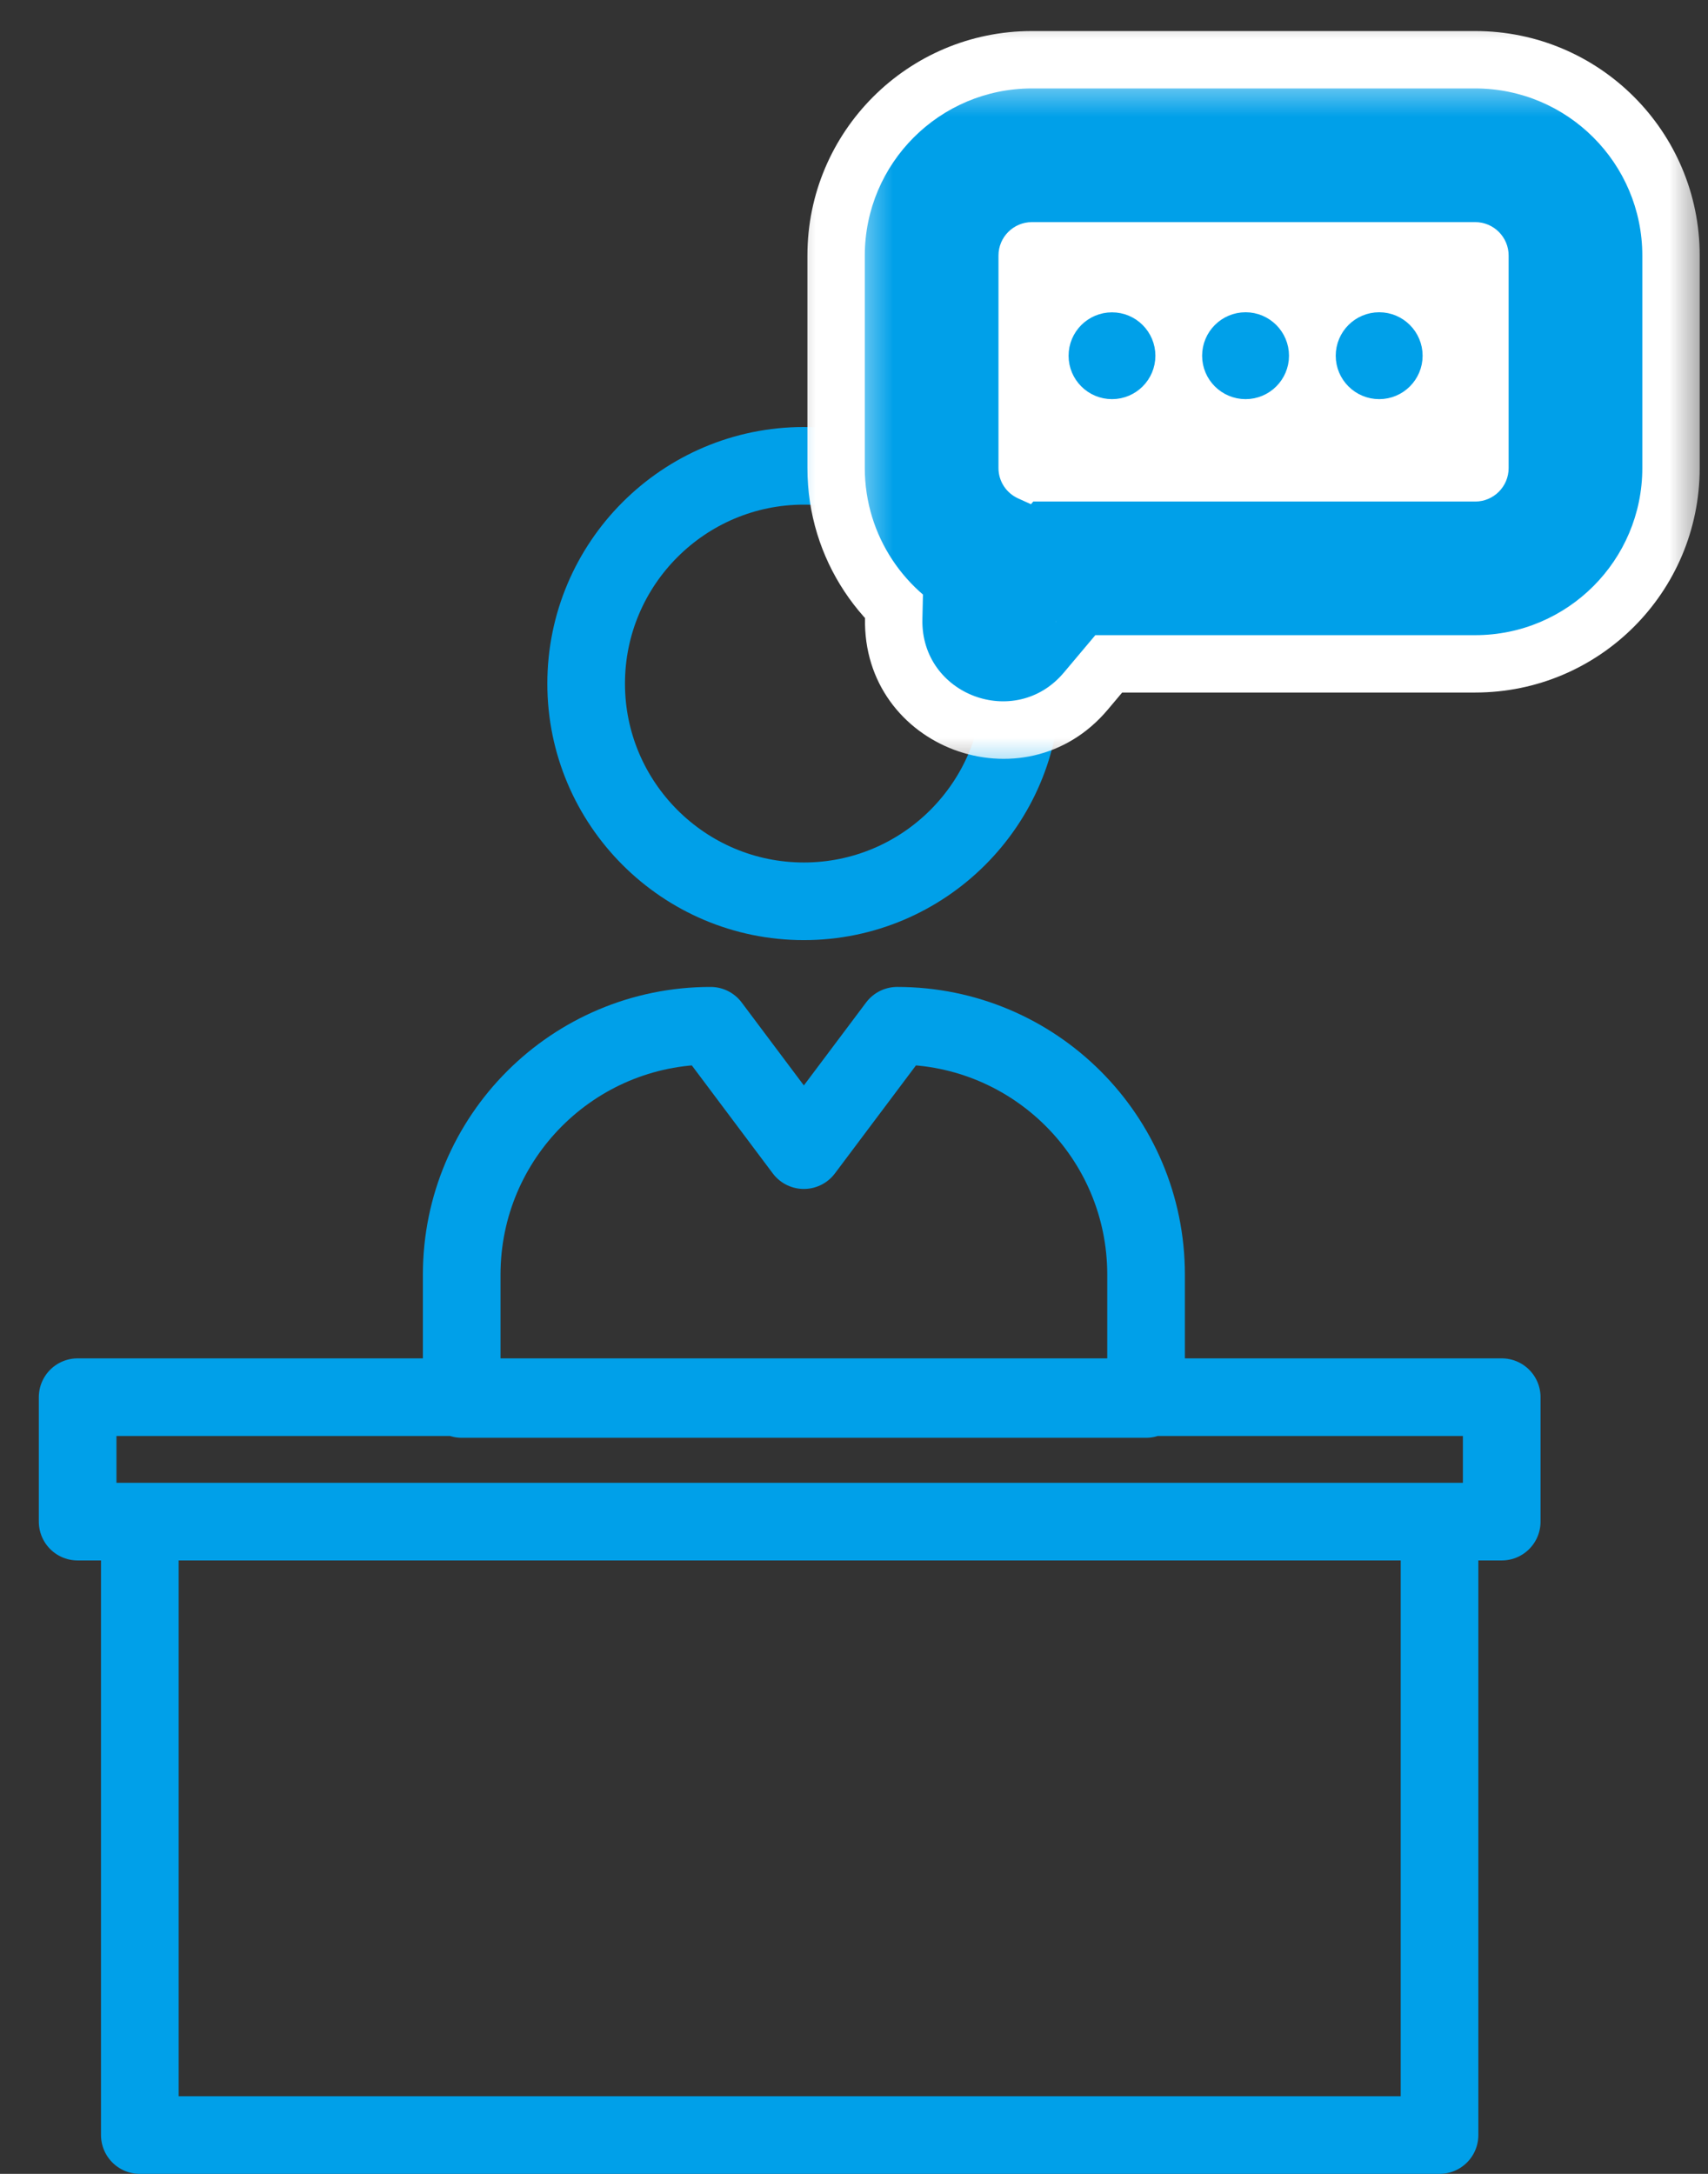
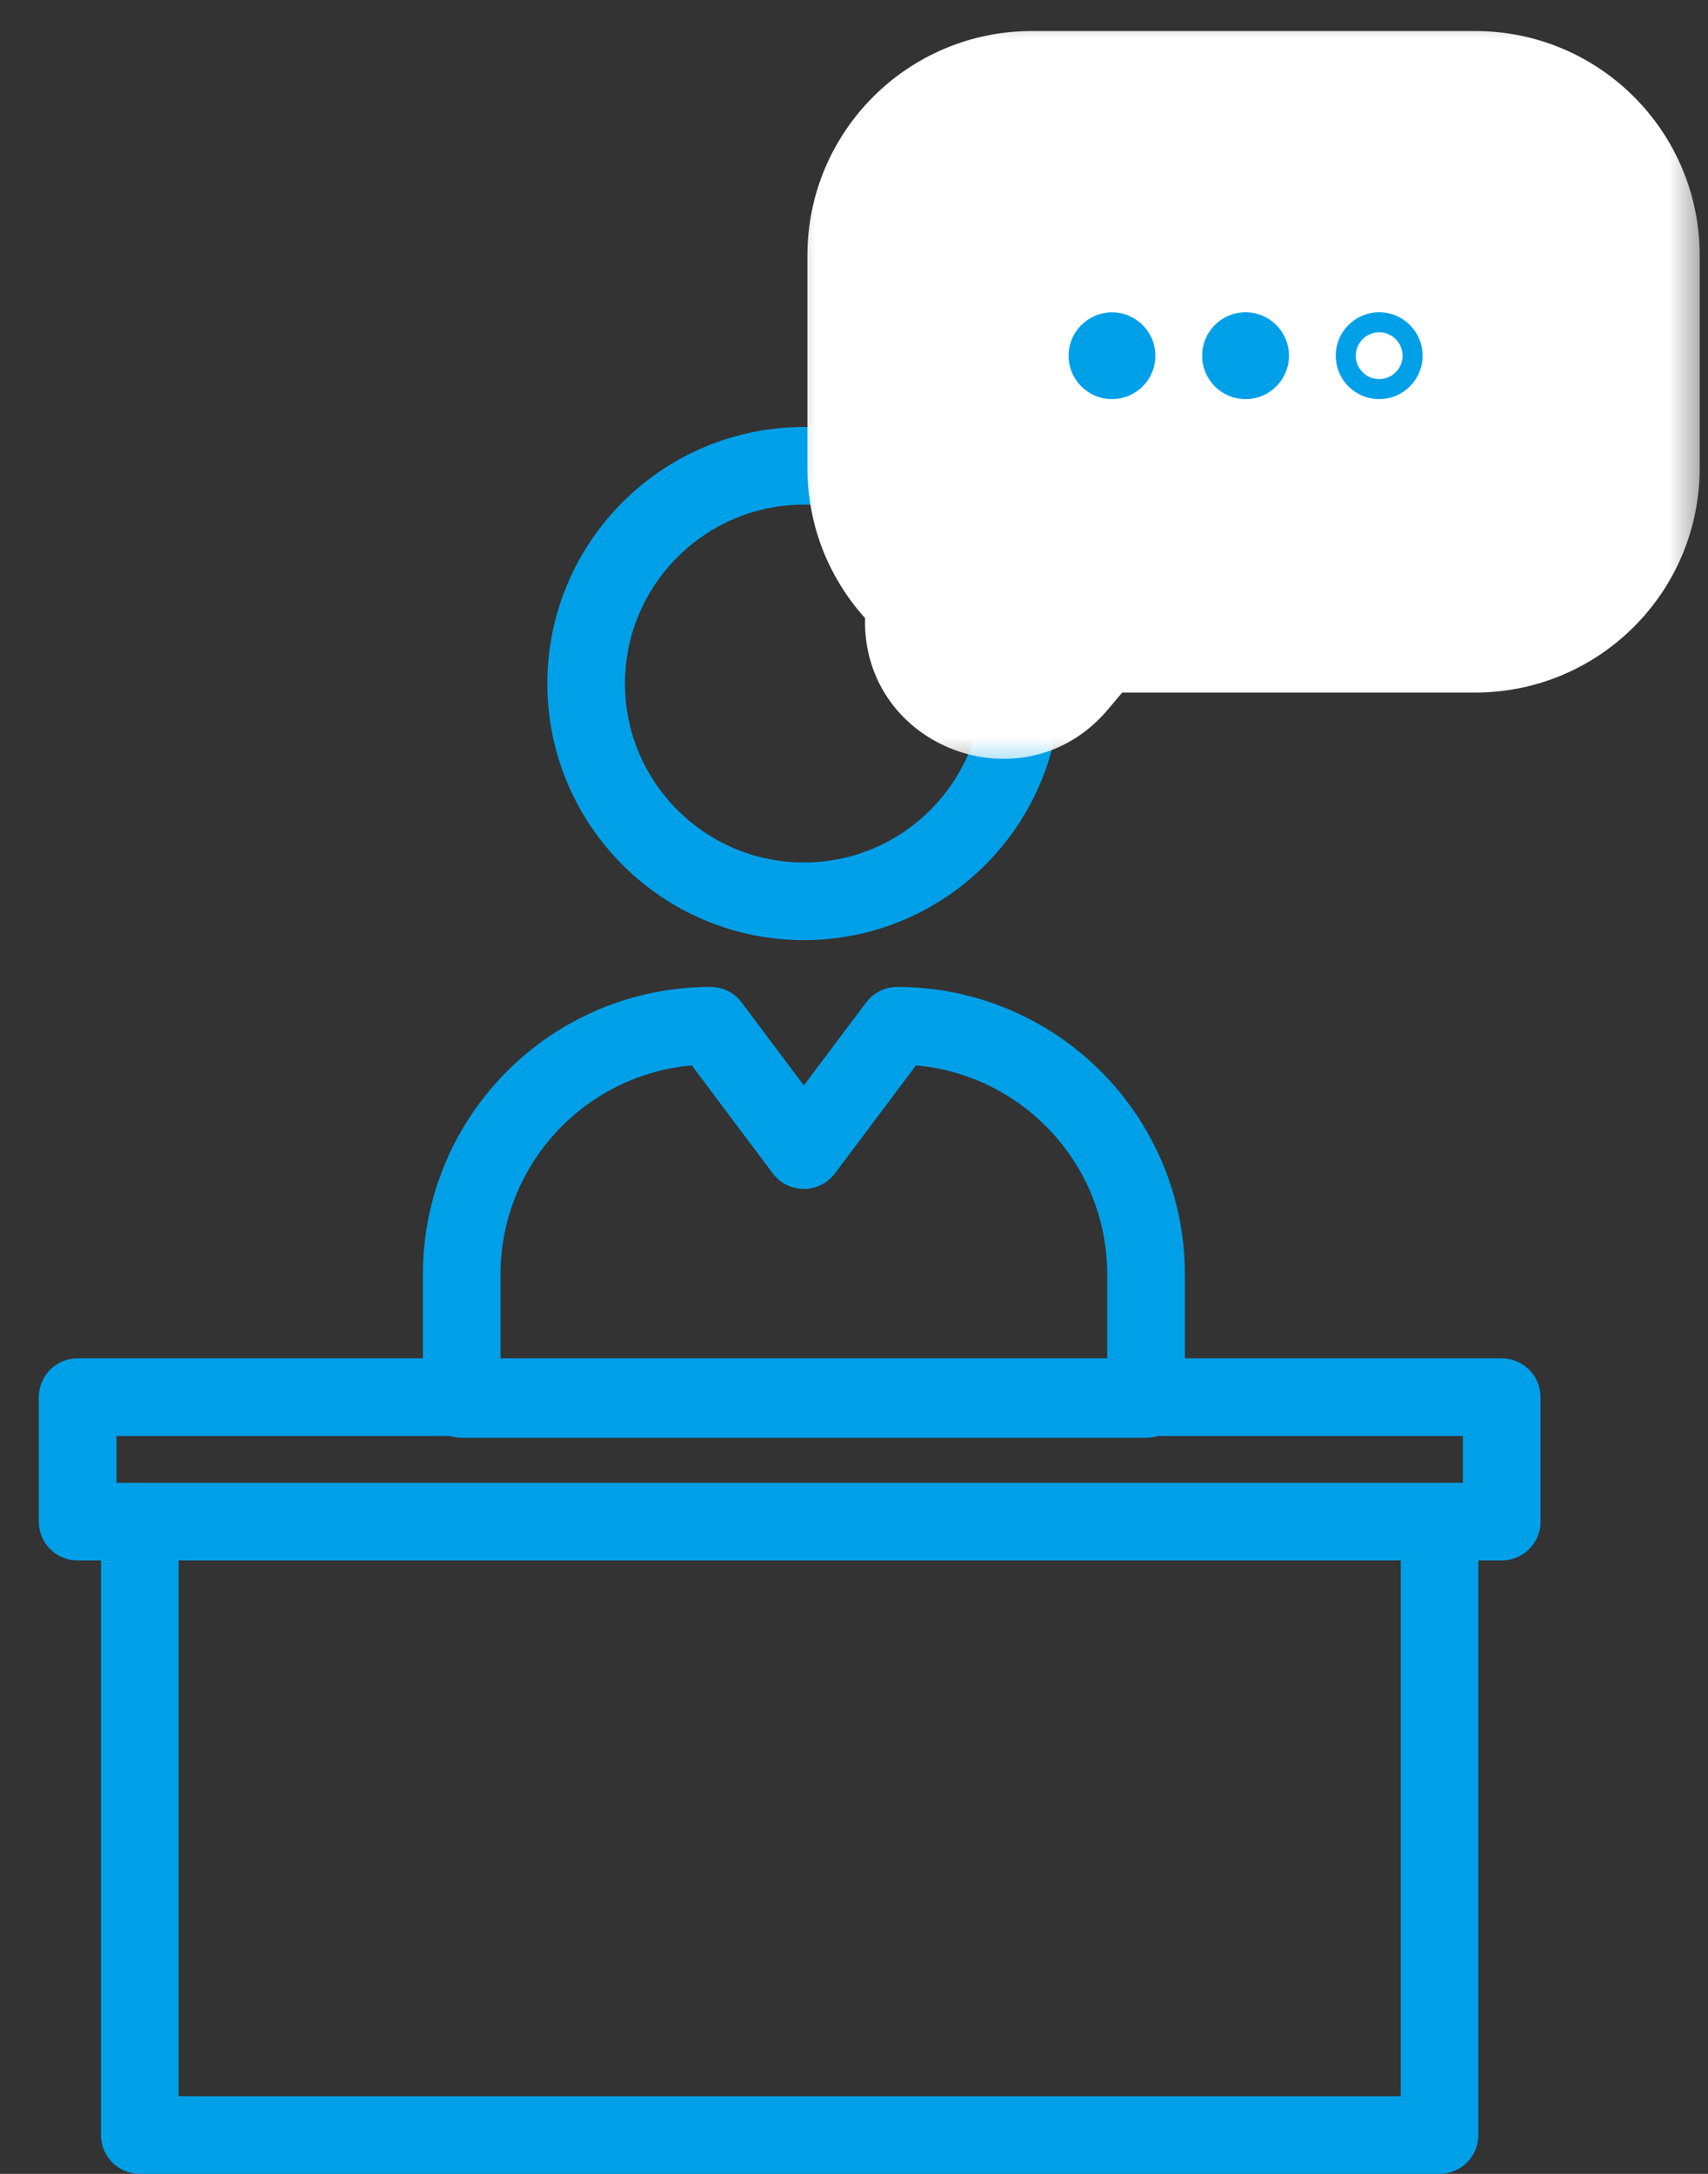
<svg xmlns="http://www.w3.org/2000/svg" width="22" height="28" viewBox="0 0 22 28" fill="none">
  <rect x="0" y="0" width="22" height="28" fill="#333333" stroke="none" />
  <path d="M19.343 19.599H1V17.996H19.343V19.599ZM18.542 27.5H1.801V19.599H18.542V27.5ZM13.159 8.805C13.159 7.258 11.901 6 10.354 6C8.808 6 7.55 7.258 7.55 8.805C7.55 10.351 8.808 11.609 10.354 11.609C11.901 11.609 13.159 10.351 13.159 8.805ZM9.153 13.212C7.382 13.212 5.947 14.646 5.947 16.417V18.019H14.762V16.417C14.762 14.646 13.327 13.212 11.556 13.212L10.354 14.814L9.153 13.212Z" stroke="#00A0E9" stroke-linecap="round" stroke-linejoin="round" />
  <mask id="path-2-outside-1_3538_1473" maskUnits="userSpaceOnUse" x="10" y="0" width="12" height="10" fill="black">
    <rect fill="white" x="10" width="12" height="10" />
    <path d="M19.002 2C19.715 2 20.293 2.578 20.293 3.291V6.029C20.293 6.742 19.715 7.32 19.002 7.32H13.709L13.045 8.109C12.94 8.234 12.738 8.157 12.741 7.995L12.76 7.204C12.312 7.001 12 6.552 12 6.029V3.291C12 2.578 12.578 2 13.291 2H19.002Z" />
  </mask>
  <path d="M19.002 2C19.715 2 20.293 2.578 20.293 3.291V6.029C20.293 6.742 19.715 7.32 19.002 7.32H13.709L13.045 8.109C12.94 8.234 12.738 8.157 12.741 7.995L12.76 7.204C12.312 7.001 12 6.552 12 6.029V3.291C12 2.578 12.578 2 13.291 2H19.002Z" fill="white" />
  <path d="M19.002 2L19.002 0.4H19.002V2ZM20.293 3.291H21.893V3.291L20.293 3.291ZM20.293 6.029L21.893 6.03V6.029H20.293ZM19.002 7.32V8.92H19.002L19.002 7.32ZM13.709 7.32V5.72H12.964L12.485 6.29L13.709 7.32ZM13.045 8.109L11.821 7.079L11.821 7.079L13.045 8.109ZM12.741 7.995L11.142 7.958L11.142 7.959L12.741 7.995ZM12.76 7.204L14.359 7.242L14.384 6.184L13.42 5.747L12.76 7.204ZM12 6.029H10.4L10.4 6.03L12 6.029ZM12 3.291L10.4 3.291V3.291H12ZM13.291 2V0.4H13.291L13.291 2ZM19.002 2L19.002 3.6C18.831 3.6 18.693 3.462 18.693 3.291L20.293 3.291L21.893 3.291C21.893 1.694 20.598 0.4 19.002 0.4L19.002 2ZM20.293 3.291H18.693V6.029H20.293H21.893V3.291H20.293ZM20.293 6.029L18.693 6.029C18.693 5.858 18.831 5.72 19.002 5.72L19.002 7.32L19.002 8.92C20.598 8.92 21.892 7.626 21.893 6.03L20.293 6.029ZM19.002 7.32V5.72H13.709V7.32V8.92H19.002V7.32ZM13.709 7.32L12.485 6.29L11.821 7.079L13.045 8.109L14.269 9.14L14.933 8.351L13.709 7.32ZM13.045 8.109L11.821 7.079C12.684 6.053 14.371 6.677 14.341 8.031L12.741 7.995L11.142 7.959C11.104 9.638 13.196 10.415 14.269 9.14L13.045 8.109ZM12.741 7.995L14.341 8.033L14.359 7.242L12.76 7.204L11.16 7.167L11.142 7.958L12.741 7.995ZM12.76 7.204L13.42 5.747C13.52 5.792 13.6 5.897 13.6 6.029L12 6.029L10.4 6.03C10.4 7.208 11.105 8.211 12.099 8.661L12.76 7.204ZM12 6.029H13.6V3.291H12H10.4V6.029H12ZM12 3.291L13.6 3.291C13.6 3.462 13.462 3.6 13.291 3.6L13.291 2L13.291 0.4C11.695 0.4 10.4 1.695 10.4 3.291L12 3.291ZM13.291 2V3.6H19.002V2V0.4H13.291V2Z" fill="white" mask="url(#path-2-outside-1_3538_1473)" />
  <mask id="path-4-outside-2_3538_1473" maskUnits="userSpaceOnUse" x="11" y="1" width="11" height="9" fill="black">
    <rect fill="white" x="11" y="1" width="11" height="9" />
    <path d="M19.002 2C19.715 2 20.293 2.578 20.293 3.291V6.029C20.293 6.742 19.715 7.32 19.002 7.32H13.709L13.045 8.109C12.94 8.234 12.738 8.157 12.741 7.995L12.76 7.204C12.312 7.001 12 6.552 12 6.029V3.291C12 2.578 12.578 2 13.291 2H19.002Z" />
  </mask>
  <path d="M19.002 2C19.715 2 20.293 2.578 20.293 3.291V6.029C20.293 6.742 19.715 7.32 19.002 7.32H13.709L13.045 8.109C12.94 8.234 12.738 8.157 12.741 7.995L12.76 7.204C12.312 7.001 12 6.552 12 6.029V3.291C12 2.578 12.578 2 13.291 2H19.002Z" fill="white" />
-   <path d="M19.002 2L19.002 1.139H19.002V2ZM20.293 3.291H21.154V3.291L20.293 3.291ZM20.293 6.029L21.154 6.03V6.029H20.293ZM19.002 7.32V8.181H19.002L19.002 7.32ZM13.709 7.32V6.46H13.309L13.051 6.766L13.709 7.32ZM13.045 8.109L12.386 7.555L12.386 7.555L13.045 8.109ZM12.741 7.995L11.881 7.975L11.881 7.976L12.741 7.995ZM12.76 7.204L13.62 7.224L13.633 6.655L13.115 6.42L12.76 7.204ZM12 6.029H11.139L11.139 6.03L12 6.029ZM12 3.291L11.139 3.291V3.291H12ZM13.291 2V1.139H13.291L13.291 2ZM19.002 2L19.002 2.861C19.239 2.861 19.432 3.054 19.432 3.291L20.293 3.291L21.154 3.291C21.153 2.103 20.19 1.14 19.002 1.139L19.002 2ZM20.293 3.291H19.432V6.029H20.293H21.154V3.291H20.293ZM20.293 6.029L19.432 6.029C19.432 6.267 19.239 6.46 19.002 6.46L19.002 7.32L19.002 8.181C20.19 8.181 21.153 7.217 21.154 6.03L20.293 6.029ZM19.002 7.32V6.46H13.709V7.32V8.181H19.002V7.32ZM13.709 7.32L13.051 6.766L12.386 7.555L13.045 8.109L13.703 8.663L14.367 7.874L13.709 7.32ZM13.045 8.109L12.386 7.555C12.803 7.061 13.616 7.361 13.602 8.014L12.741 7.995L11.881 7.976C11.859 8.954 13.078 9.407 13.703 8.663L13.045 8.109ZM12.741 7.995L13.601 8.015L13.62 7.224L12.76 7.204L11.899 7.184L11.881 7.975L12.741 7.995ZM12.76 7.204L13.115 6.42C12.962 6.351 12.861 6.2 12.861 6.029L12 6.029L11.139 6.03C11.14 6.905 11.663 7.652 12.405 7.988L12.76 7.204ZM12 6.029H12.861V3.291H12H11.139V6.029H12ZM12 3.291L12.861 3.291C12.861 3.054 13.054 2.861 13.291 2.861L13.291 2L13.291 1.139C12.103 1.14 11.14 2.103 11.139 3.291L12 3.291ZM13.291 2V2.861H19.002V2V1.139H13.291V2Z" fill="#00A0E9" mask="url(#path-4-outside-2_3538_1473)" />
  <circle cx="14.323" cy="4.582" r="0.43" fill="#00A0E9" stroke="#00A0E9" stroke-width="0.258" />
  <path d="M16.474 4.582C16.474 4.819 16.281 5.012 16.044 5.012C15.806 5.012 15.613 4.819 15.613 4.582C15.613 4.344 15.806 4.151 16.044 4.151C16.281 4.151 16.474 4.344 16.474 4.582Z" fill="#00A0E9" />
-   <path d="M18.195 4.582C18.195 4.819 18.002 5.012 17.765 5.012C17.527 5.012 17.334 4.819 17.334 4.582C17.334 4.344 17.527 4.151 17.765 4.151C18.002 4.151 18.195 4.344 18.195 4.582Z" fill="#00A0E9" />
  <path d="M16.474 4.582C16.474 4.819 16.281 5.012 16.044 5.012C15.806 5.012 15.613 4.819 15.613 4.582C15.613 4.344 15.806 4.151 16.044 4.151C16.281 4.151 16.474 4.344 16.474 4.582Z" stroke="#00A0E9" stroke-width="0.258" />
  <path d="M18.195 4.582C18.195 4.819 18.002 5.012 17.765 5.012C17.527 5.012 17.334 4.819 17.334 4.582C17.334 4.344 17.527 4.151 17.765 4.151C18.002 4.151 18.195 4.344 18.195 4.582Z" stroke="#00A0E9" stroke-width="0.258" />
</svg>